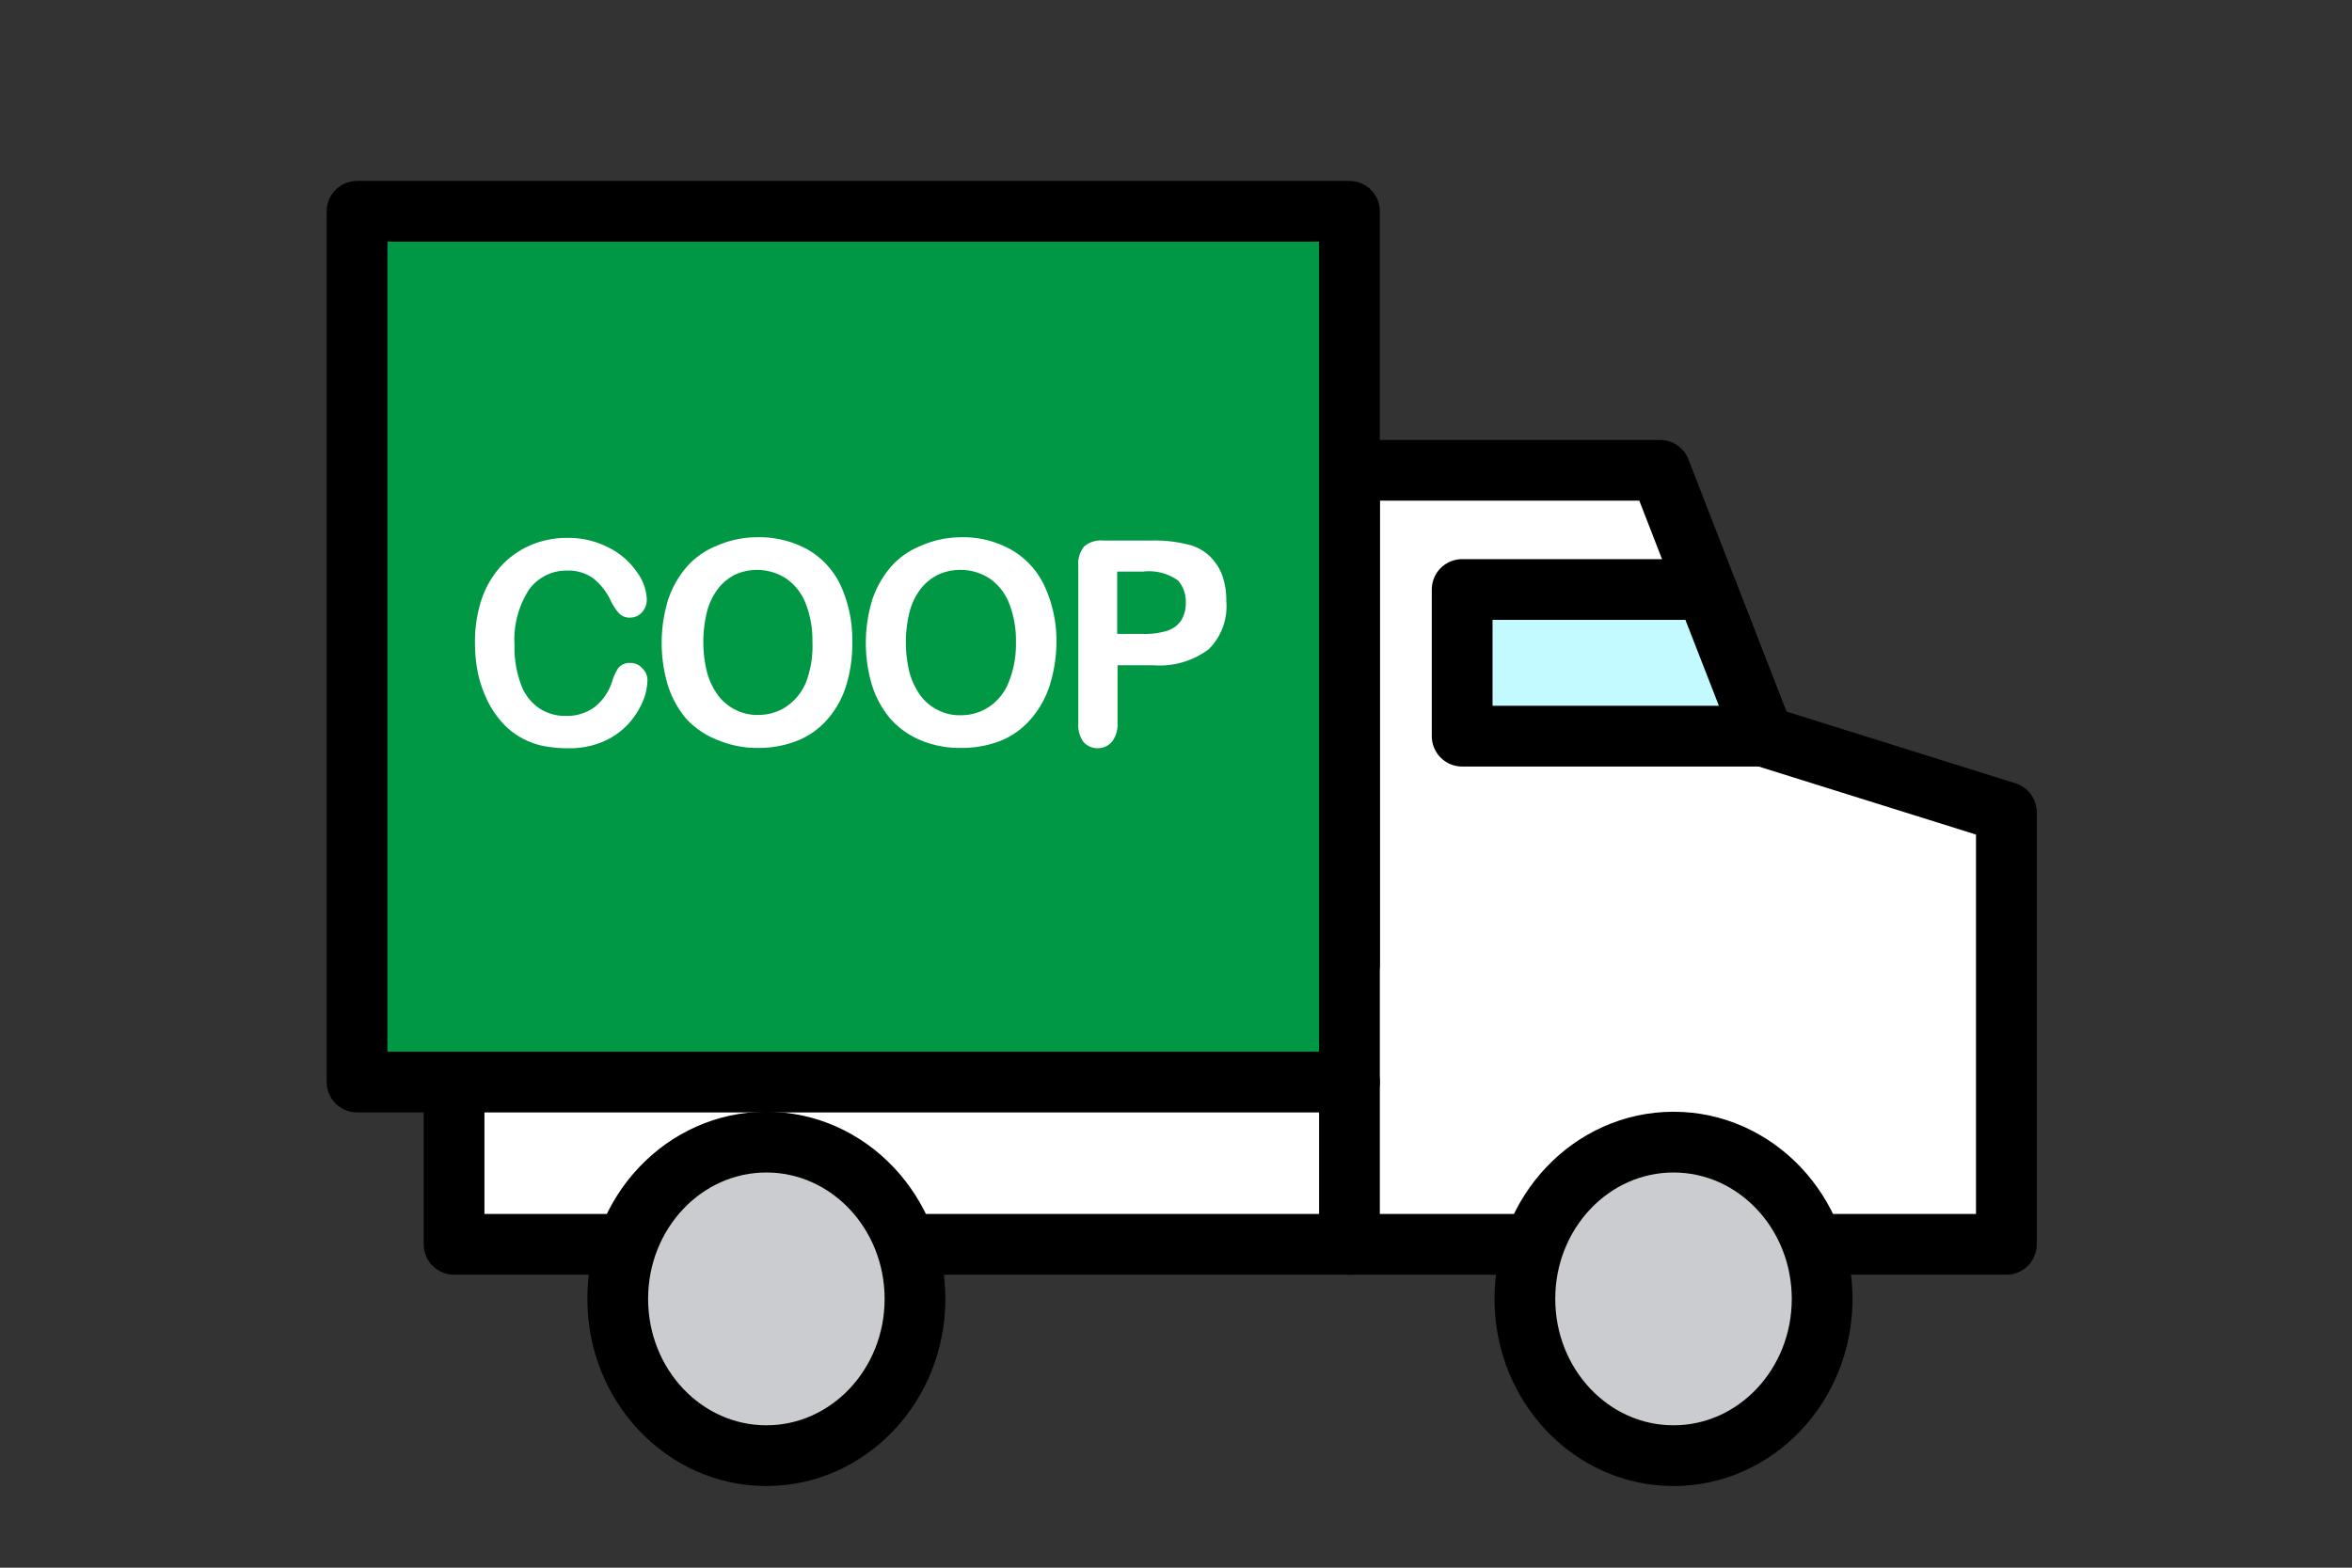
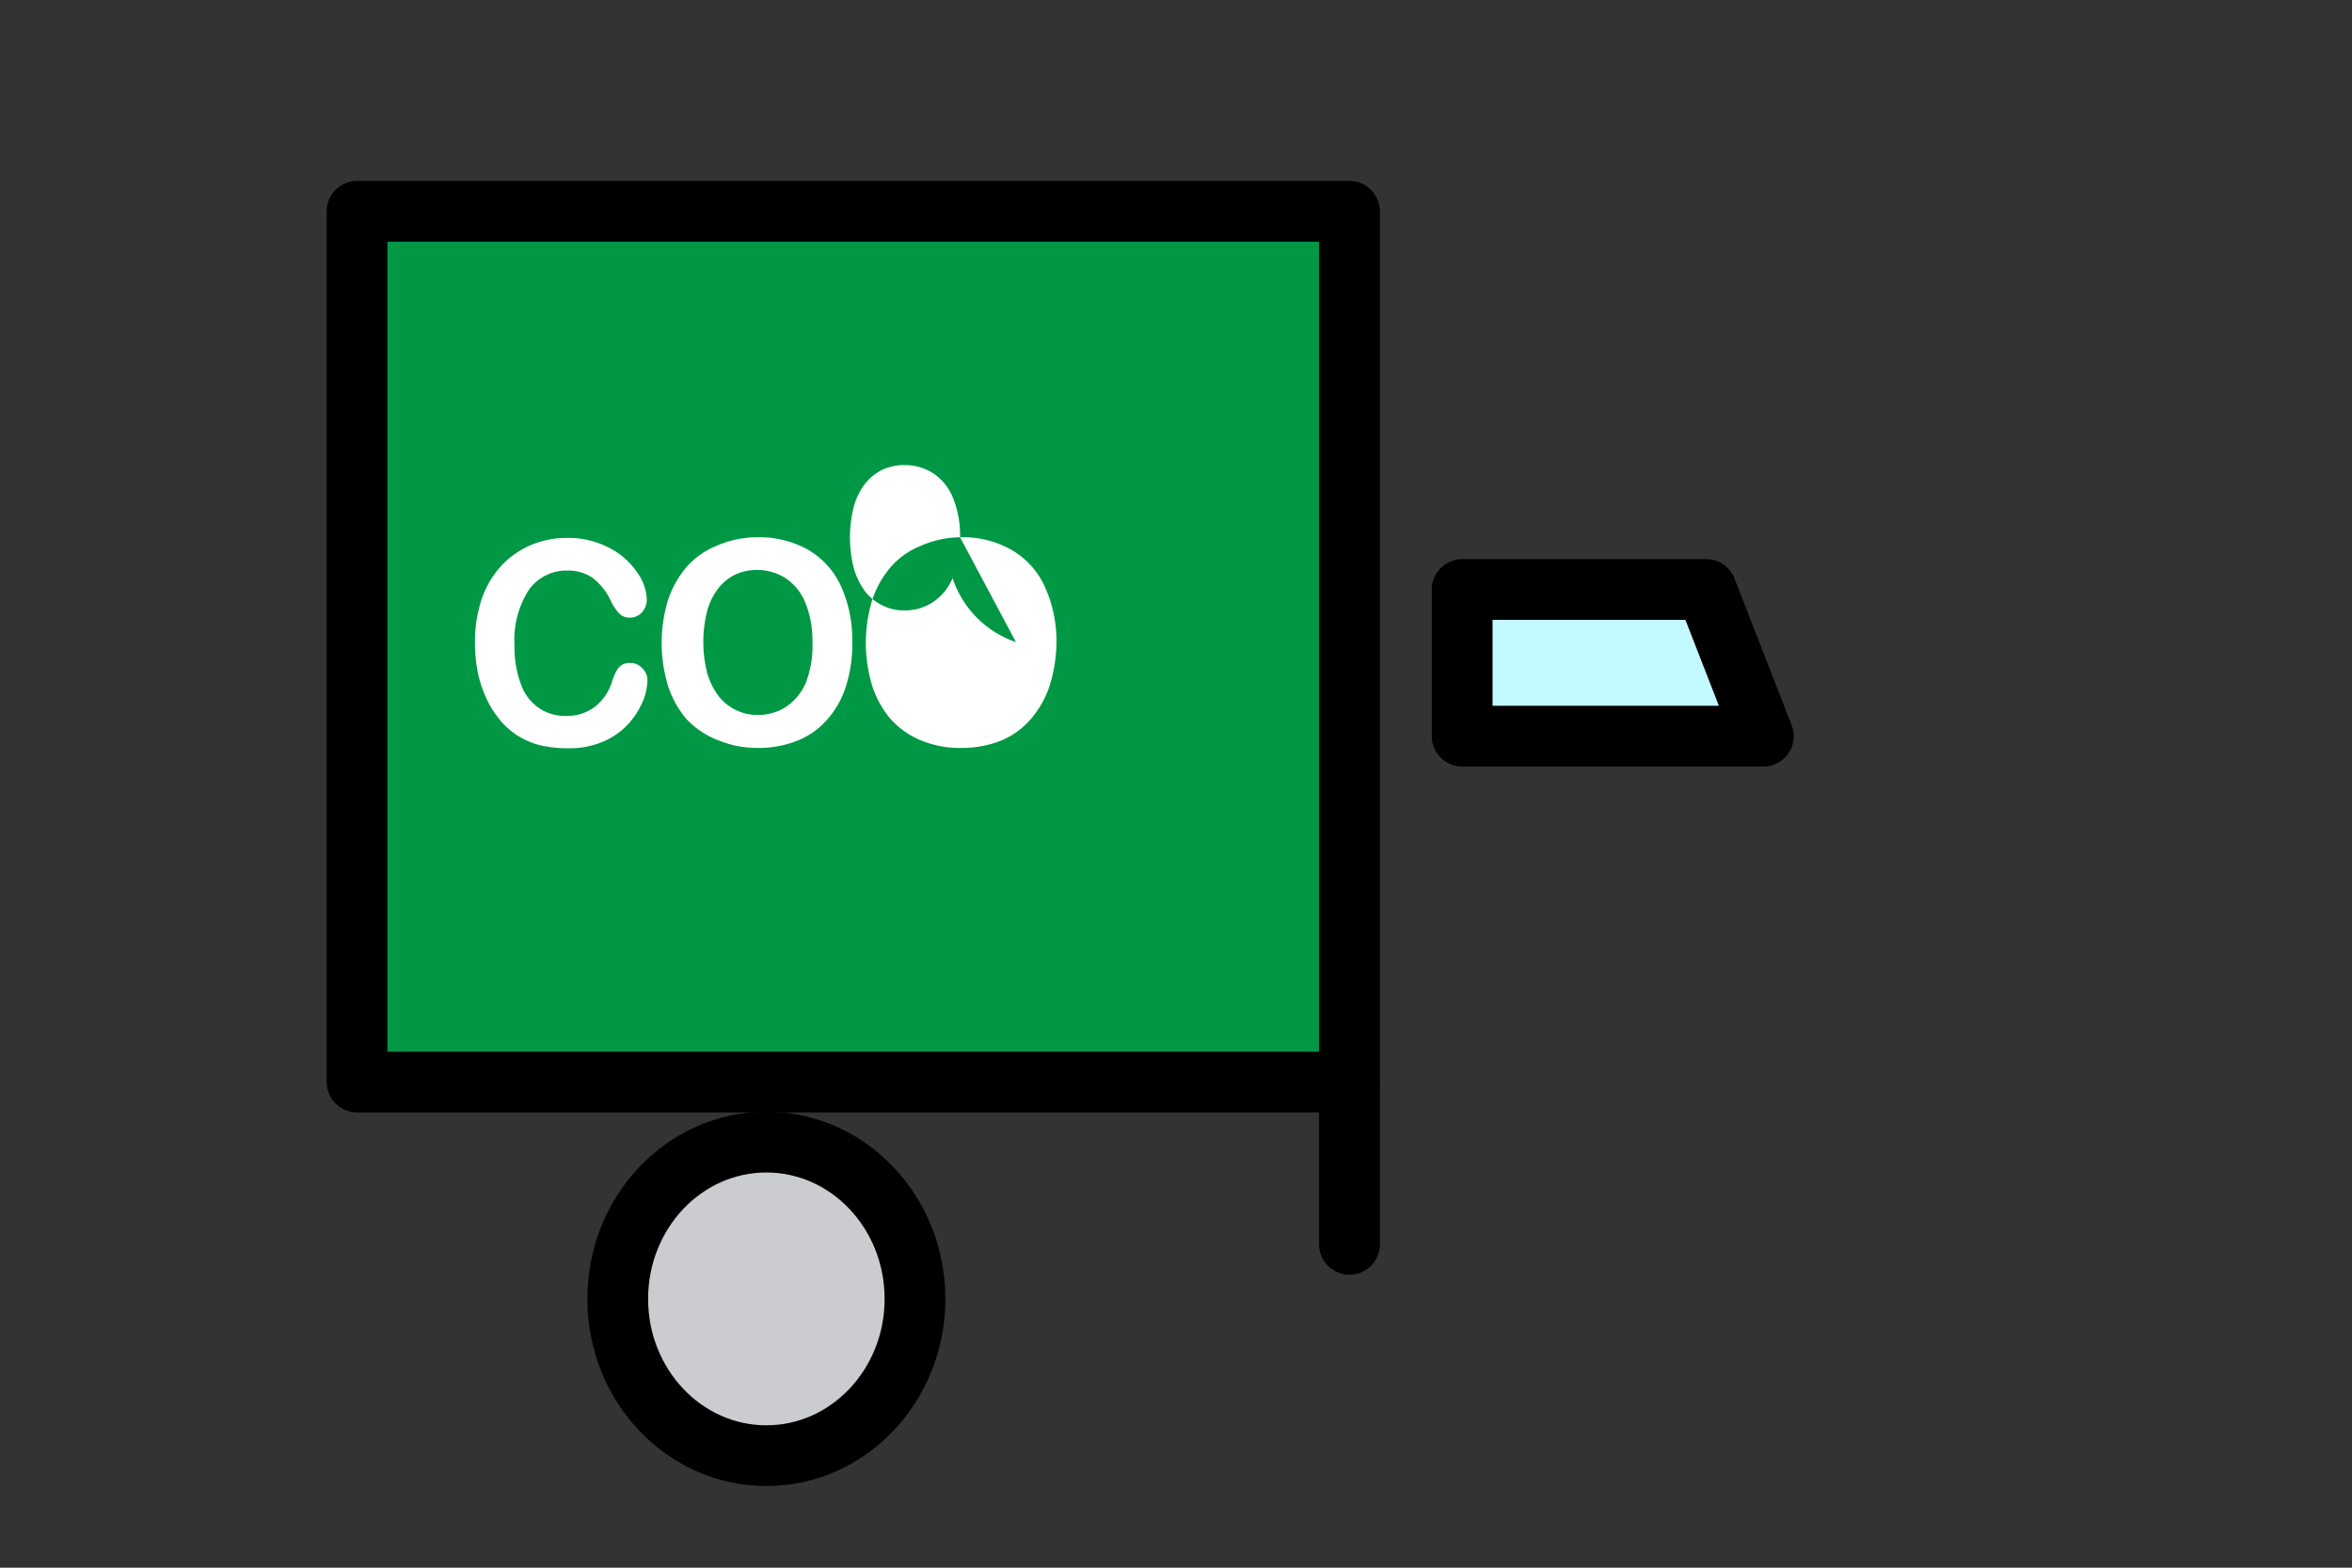
<svg xmlns="http://www.w3.org/2000/svg" id="レイヤー_1" data-name="レイヤー 1" viewBox="0 0 72 48">
  <rect x="0" y="0" width="72" height="48" fill="#333333" stroke="none" />
  <defs>
    <style>.cls-1,.cls-6{fill:#fff;}.cls-1,.cls-2,.cls-3,.cls-4,.cls-5{stroke:#000;stroke-linecap:round;stroke-linejoin:round;stroke-width:1.86px;}.cls-2{fill:none;}.cls-3{fill:#cacccf;}.cls-4{fill:#c3faff;}.cls-5{fill:#009844;}</style>
  </defs>
  <title>menu03</title>
-   <polygon class="cls-1" points="41.31 14.4 50.82 14.4 53.98 22.54 61.42 24.87 61.42 38.1 13.9 38.1 13.9 29.52 41.31 29.52 41.31 14.4" />
  <line class="cls-2" x1="41.31" y1="33.12" x2="41.31" y2="38.1" />
  <ellipse class="cls-3" cx="23.46" cy="39.77" rx="4.55" ry="4.8" />
-   <ellipse class="cls-3" cx="51.23" cy="39.77" rx="4.55" ry="4.8" />
  <polygon class="cls-4" points="52.23 18.05 44.76 18.05 44.76 22.54 53.98 22.54 52.23 18.05" />
  <rect class="cls-5" x="10.93" y="6.47" width="30.38" height="26.66" />
  <path class="cls-6" d="M19.82,20.83a1.77,1.77,0,0,1-.14.64,2.5,2.5,0,0,1-.44.69,2.27,2.27,0,0,1-.76.54,2.62,2.62,0,0,1-1.09.21,3.76,3.76,0,0,1-.85-.09,2.43,2.43,0,0,1-.7-.3,2.3,2.3,0,0,1-.57-.52,2.9,2.9,0,0,1-.4-.66,3.75,3.75,0,0,1-.25-.78,4.77,4.77,0,0,1-.08-.87,4.09,4.09,0,0,1,.21-1.36,2.88,2.88,0,0,1,.59-1,2.64,2.64,0,0,1,.91-.64,2.78,2.78,0,0,1,1.11-.22,2.66,2.66,0,0,1,1.28.3,2.27,2.27,0,0,1,.86.75,1.49,1.49,0,0,1,.3.84.59.59,0,0,1-.14.38.48.48,0,0,1-.36.17.45.45,0,0,1-.34-.12,1.61,1.61,0,0,1-.26-.39,1.91,1.91,0,0,0-.55-.7,1.31,1.31,0,0,0-.78-.23,1.41,1.41,0,0,0-1.18.59,2.83,2.83,0,0,0-.44,1.69,3.25,3.25,0,0,0,.2,1.21,1.47,1.47,0,0,0,.55.72,1.42,1.42,0,0,0,.83.24,1.41,1.41,0,0,0,.87-.27,1.6,1.6,0,0,0,.54-.79,1.57,1.57,0,0,1,.19-.41.44.44,0,0,1,.37-.15.46.46,0,0,1,.36.16A.5.5,0,0,1,19.82,20.83Z" />
  <path class="cls-6" d="M23.17,16.45a3.06,3.06,0,0,1,1.58.39,2.48,2.48,0,0,1,1,1.12,4,4,0,0,1,.34,1.71A4.25,4.25,0,0,1,25.9,21a2.79,2.79,0,0,1-.55,1,2.38,2.38,0,0,1-.92.67,3.19,3.19,0,0,1-1.24.23A3.08,3.08,0,0,1,22,22.67,2.58,2.58,0,0,1,21,22a3,3,0,0,1-.55-1,4.53,4.53,0,0,1,0-2.63,3,3,0,0,1,.56-1,2.38,2.38,0,0,1,.91-.65A3.07,3.07,0,0,1,23.17,16.45Zm1.7,3.21a3.09,3.09,0,0,0-.21-1.19,1.65,1.65,0,0,0-.6-.76,1.64,1.64,0,0,0-1.55-.12A1.54,1.54,0,0,0,22,18a2,2,0,0,0-.35.7,3.86,3.86,0,0,0,0,1.91,2.21,2.21,0,0,0,.36.72,1.53,1.53,0,0,0,.54.42,1.45,1.45,0,0,0,.66.14,1.55,1.55,0,0,0,.84-.24,1.68,1.68,0,0,0,.62-.75A3.11,3.11,0,0,0,24.87,19.66Z" />
-   <path class="cls-6" d="M29.39,16.45a3,3,0,0,1,1.58.39A2.48,2.48,0,0,1,32,18a4,4,0,0,1,.34,1.71A4.58,4.58,0,0,1,32.13,21a3,3,0,0,1-.56,1,2.43,2.43,0,0,1-.91.67,3.26,3.26,0,0,1-1.24.23,3.1,3.1,0,0,1-1.25-.24,2.58,2.58,0,0,1-.92-.66,3,3,0,0,1-.55-1,4.53,4.53,0,0,1,0-2.63,3,3,0,0,1,.56-1,2.38,2.38,0,0,1,.91-.65A3.07,3.07,0,0,1,29.39,16.45Zm1.71,3.21a3.09,3.09,0,0,0-.21-1.19,1.65,1.65,0,0,0-.6-.76,1.61,1.61,0,0,0-.9-.26,1.59,1.59,0,0,0-.66.14,1.54,1.54,0,0,0-.53.42,2,2,0,0,0-.35.7,3.86,3.86,0,0,0,0,1.91,2.21,2.21,0,0,0,.36.72,1.53,1.53,0,0,0,.54.42,1.45,1.45,0,0,0,.66.14,1.55,1.55,0,0,0,.84-.24,1.62,1.62,0,0,0,.62-.75A3.1,3.1,0,0,0,31.1,19.66Z" />
-   <path class="cls-6" d="M35.31,20.37h-1.1v1.77a.86.86,0,0,1-.17.57.57.57,0,0,1-.43.2.58.58,0,0,1-.44-.19.86.86,0,0,1-.16-.57V17.33a.83.83,0,0,1,.18-.6.79.79,0,0,1,.58-.18h1.54a4,4,0,0,1,1,.11A1.43,1.43,0,0,1,37,17a1.6,1.6,0,0,1,.41.6,2.3,2.3,0,0,1,.13.81A1.85,1.85,0,0,1,37,19.88,2.51,2.51,0,0,1,35.31,20.37ZM35,17.5h-.8v1.91H35a2.36,2.36,0,0,0,.71-.09.84.84,0,0,0,.44-.31,1,1,0,0,0,.15-.56,1,1,0,0,0-.23-.67A1.53,1.53,0,0,0,35,17.5Z" />
+   <path class="cls-6" d="M29.39,16.45a3,3,0,0,1,1.58.39A2.48,2.48,0,0,1,32,18a4,4,0,0,1,.34,1.71A4.58,4.58,0,0,1,32.13,21a3,3,0,0,1-.56,1,2.43,2.43,0,0,1-.91.67,3.26,3.26,0,0,1-1.24.23,3.1,3.1,0,0,1-1.25-.24,2.58,2.58,0,0,1-.92-.66,3,3,0,0,1-.55-1,4.53,4.53,0,0,1,0-2.63,3,3,0,0,1,.56-1,2.38,2.38,0,0,1,.91-.65A3.07,3.07,0,0,1,29.39,16.45Za3.09,3.09,0,0,0-.21-1.19,1.65,1.65,0,0,0-.6-.76,1.61,1.61,0,0,0-.9-.26,1.59,1.59,0,0,0-.66.14,1.54,1.54,0,0,0-.53.42,2,2,0,0,0-.35.7,3.86,3.86,0,0,0,0,1.91,2.21,2.21,0,0,0,.36.72,1.53,1.53,0,0,0,.54.42,1.45,1.45,0,0,0,.66.14,1.55,1.55,0,0,0,.84-.24,1.62,1.62,0,0,0,.62-.75A3.1,3.1,0,0,0,31.1,19.66Z" />
</svg>